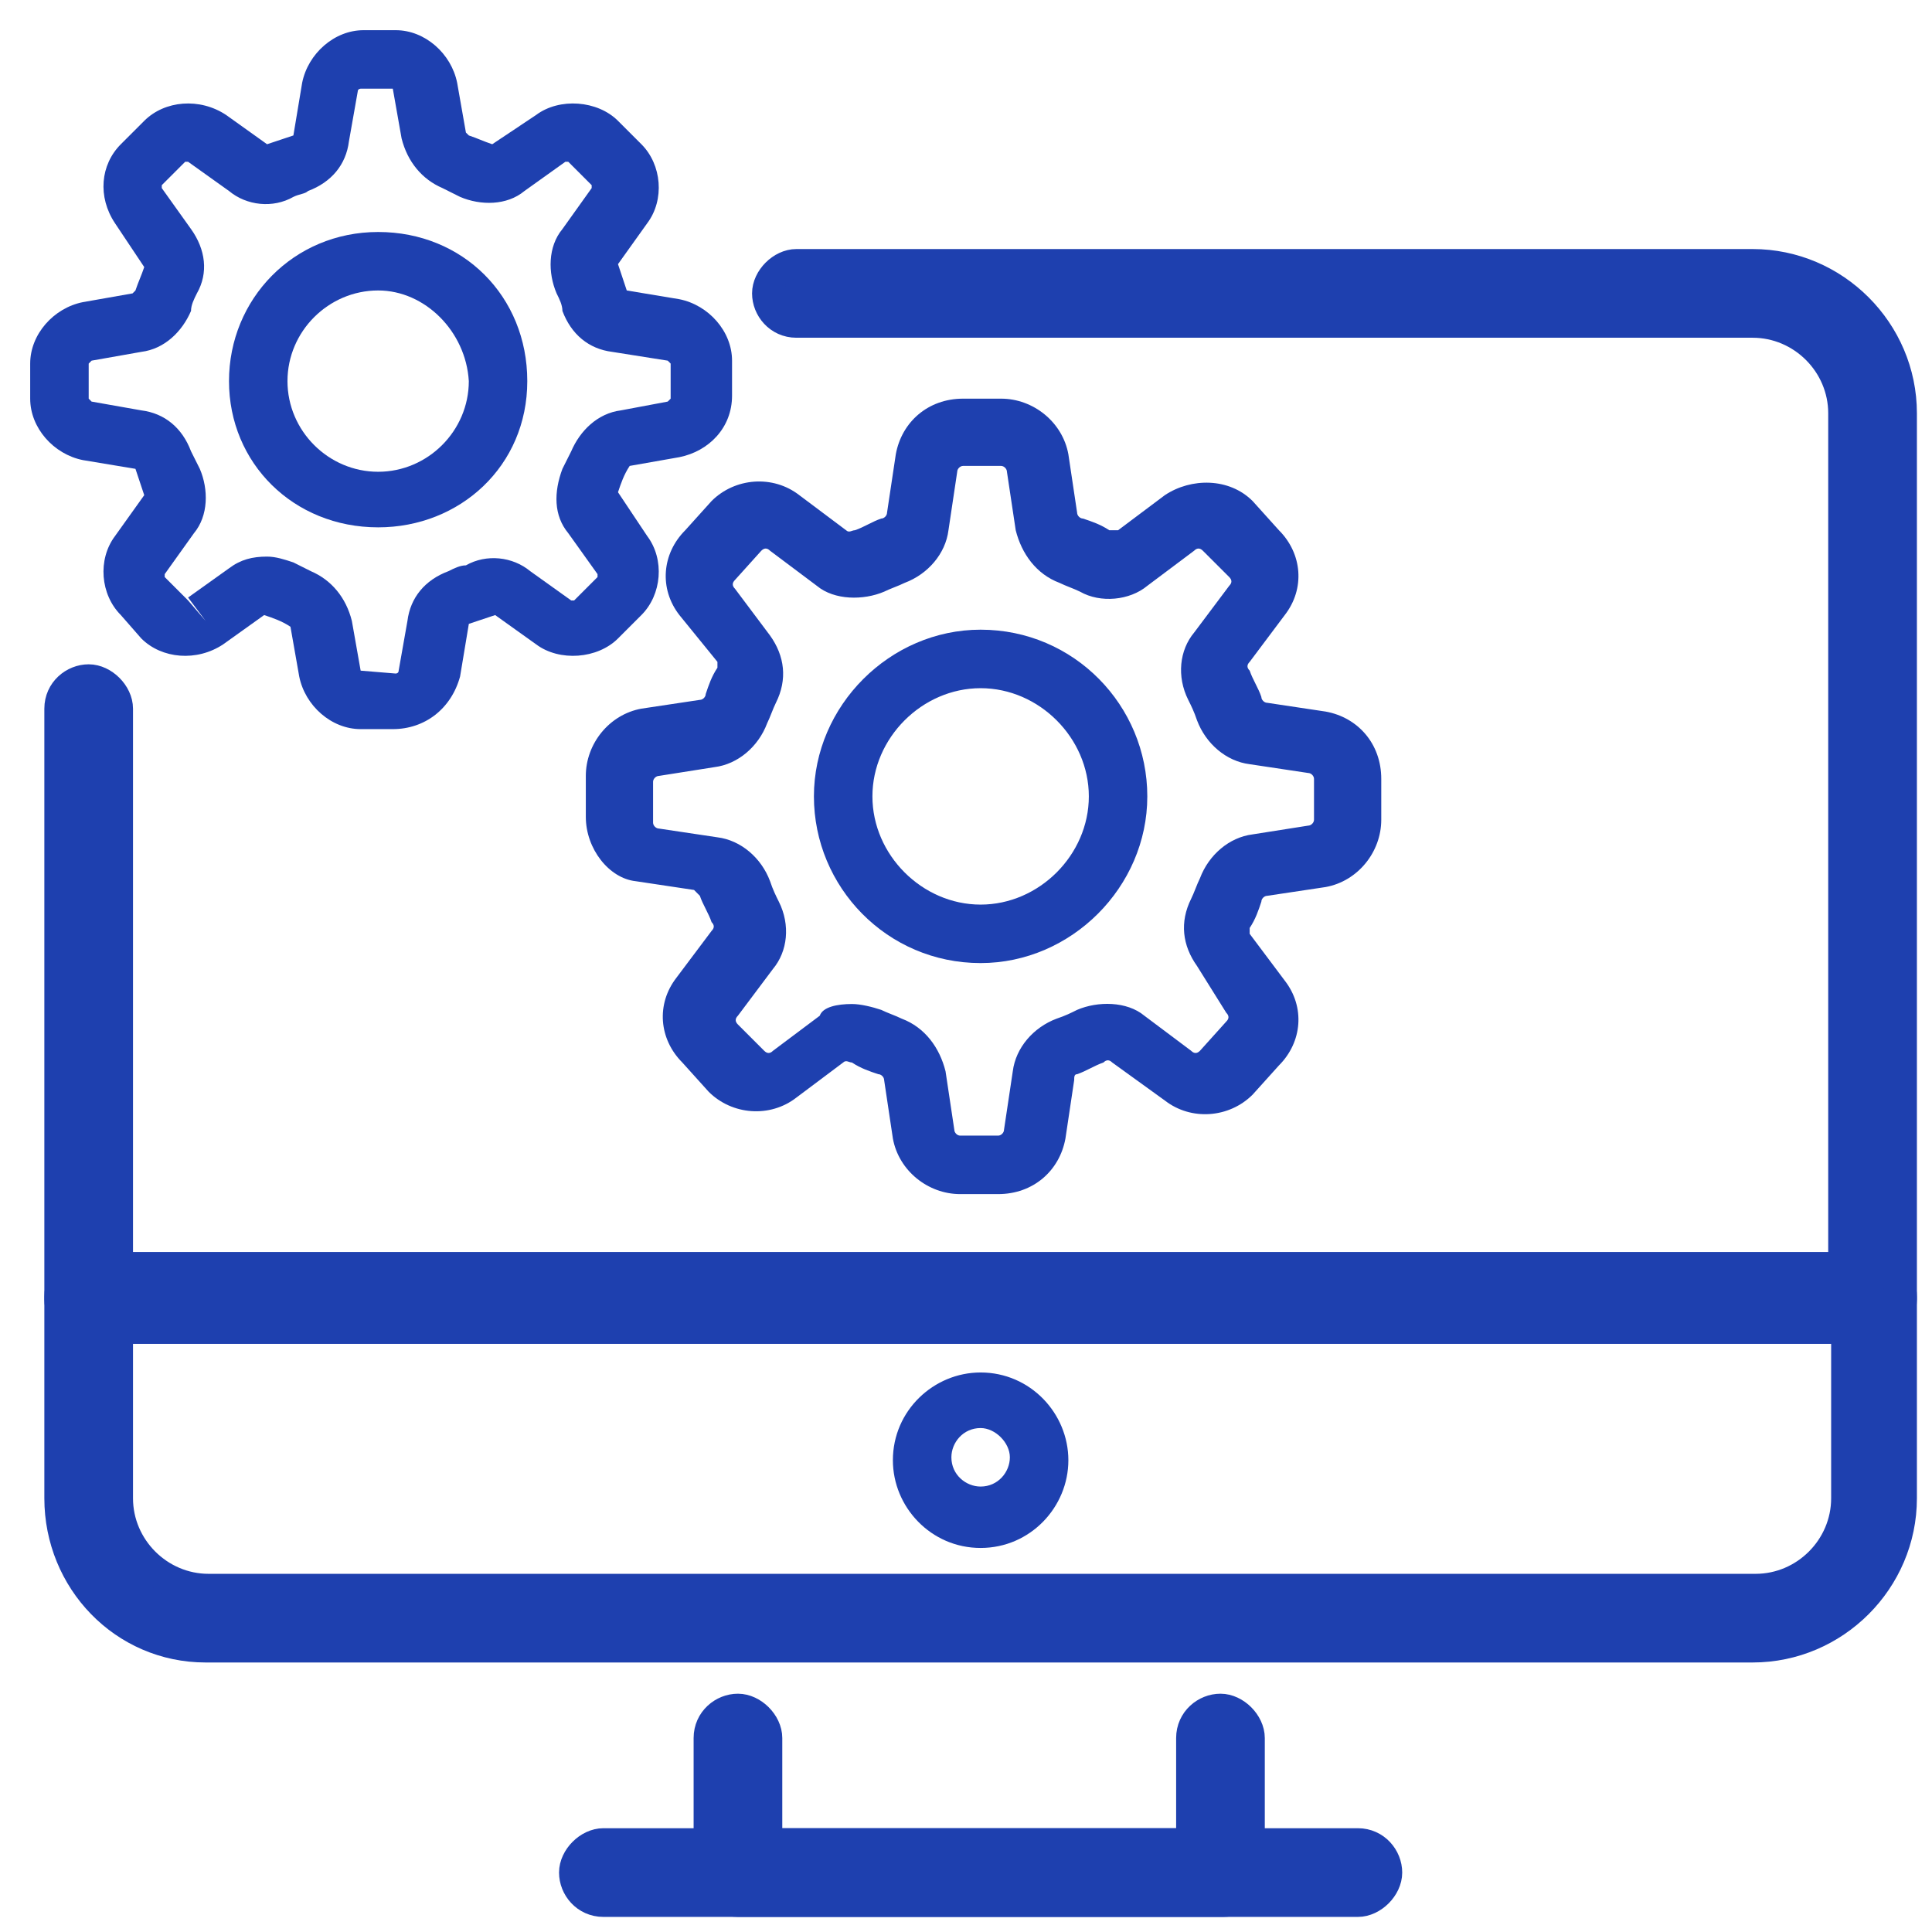
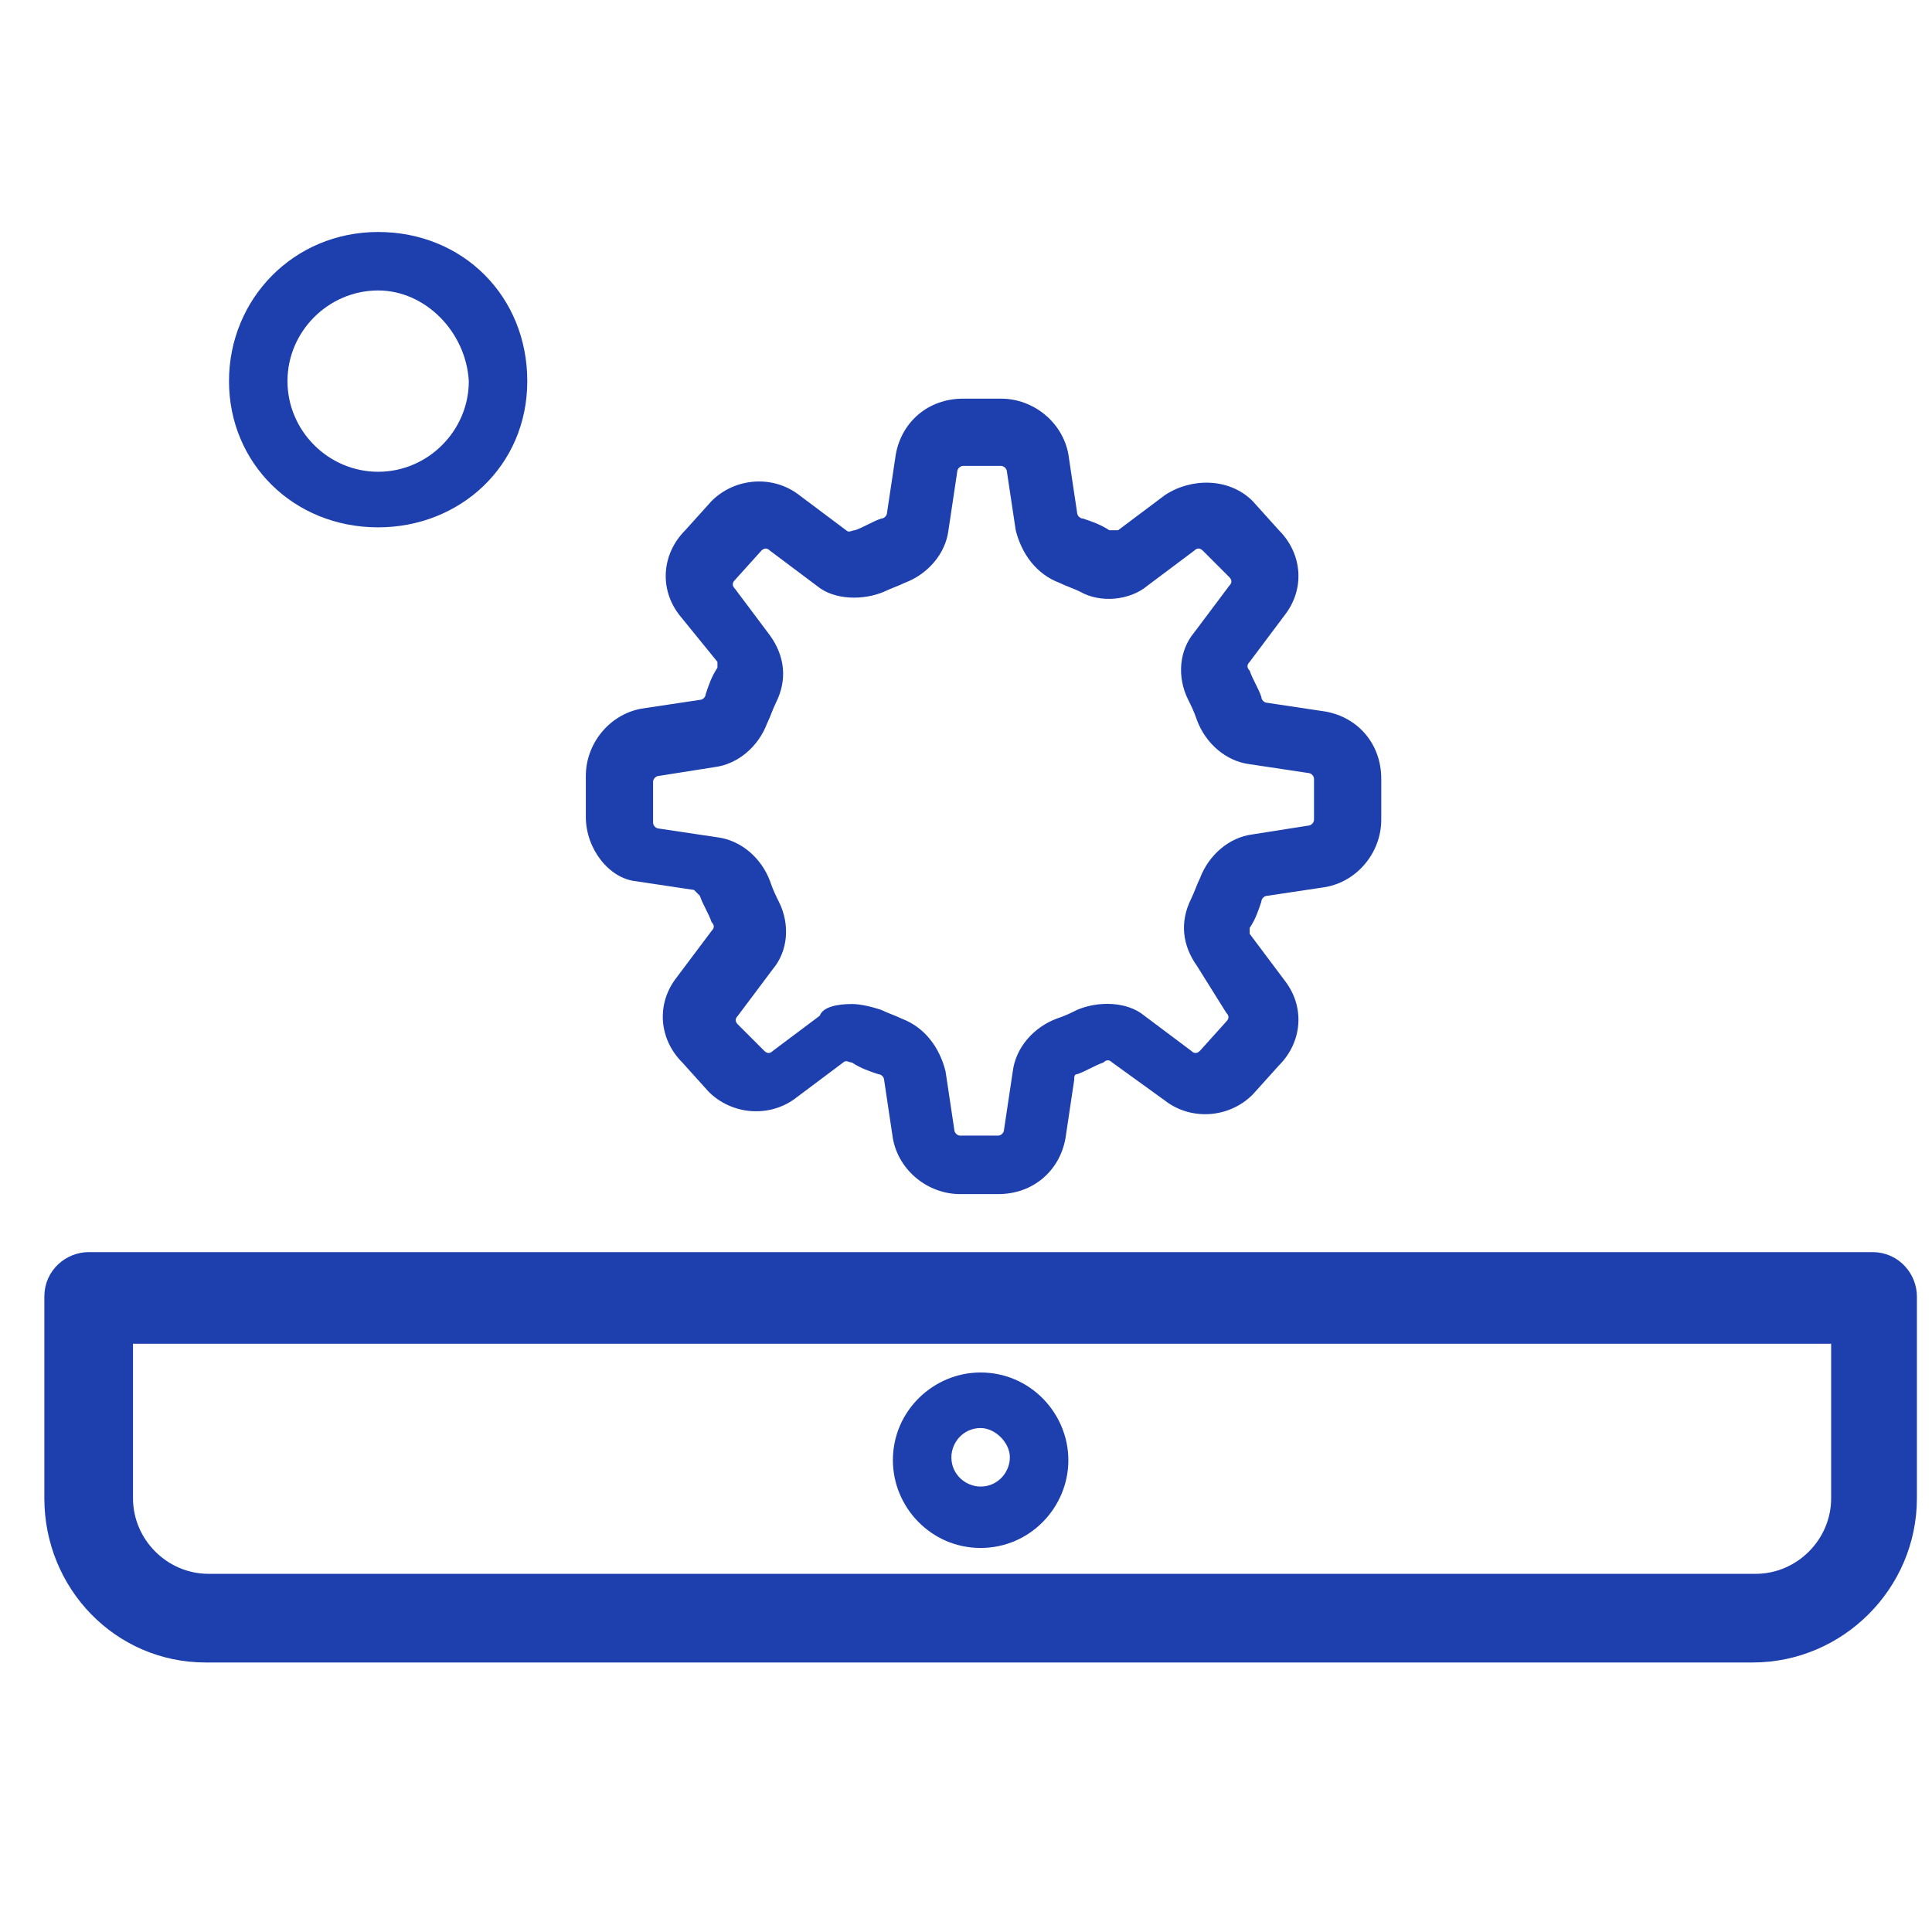
<svg xmlns="http://www.w3.org/2000/svg" width="64" height="64" viewBox="0 0 64 64" fill="none">
-   <path d="M40.527 63H24.445C23.864 63 23.477 62.516 23.477 62.031V57.575C23.477 56.994 23.961 56.606 24.445 56.606C24.93 56.606 25.414 57.091 25.414 57.575V61.063H39.461V57.575C39.461 56.994 39.945 56.606 40.43 56.606C40.914 56.606 41.398 57.091 41.398 57.575V62.031C41.495 62.613 41.011 63 40.527 63Z" fill="#1E40AF" stroke="#1E40AF" />
-   <path d="M44.981 63H19.988C19.406 63 19.019 62.516 19.019 62.031C19.019 61.547 19.503 61.062 19.988 61.062H44.981C45.562 61.062 45.95 61.547 45.95 62.031C45.95 62.516 45.466 63 44.981 63ZM62.031 44.013H2.938C2.356 44.013 1.969 43.528 1.969 43.044V23.475C1.969 22.894 2.453 22.506 2.938 22.506C3.422 22.506 3.906 22.991 3.906 23.475V41.978H61.062V13.691C61.062 12.044 59.706 10.688 58.059 10.688H26.381C25.8 10.688 25.413 10.203 25.413 9.719C25.413 9.234 25.897 8.75 26.381 8.75H58.059C60.772 8.75 63 10.978 63 13.691V43.044C63 43.528 62.516 44.013 62.031 44.013Z" fill="#1E40AF" stroke="#1E40AF" />
  <path d="M58.059 54.572H6.812C4.1 54.572 1.969 52.344 1.969 49.632V42.947C1.969 42.366 2.453 41.978 2.938 41.978H62.031C62.612 41.978 63 42.463 63 42.947V49.632C63 52.344 60.772 54.572 58.059 54.572ZM3.906 44.013V49.632C3.906 51.279 5.263 52.635 6.909 52.635H58.156C59.803 52.635 61.159 51.279 61.159 49.632V44.013H3.906Z" fill="#1E40AF" stroke="#1E40AF" />
  <path d="M32.484 51.278C30.837 51.278 29.578 49.922 29.578 48.372C29.578 46.725 30.934 45.465 32.484 45.465C34.131 45.465 35.391 46.822 35.391 48.372C35.391 49.922 34.131 51.278 32.484 51.278ZM32.484 47.306C31.903 47.306 31.516 47.79 31.516 48.275C31.516 48.856 32 49.244 32.484 49.244C33.066 49.244 33.453 48.759 33.453 48.275C33.453 47.79 32.969 47.306 32.484 47.306ZM33.066 39.556H31.806C30.741 39.556 29.772 38.781 29.578 37.715L29.288 35.778C29.288 35.681 29.191 35.584 29.094 35.584C28.803 35.487 28.512 35.39 28.222 35.197C28.125 35.197 28.028 35.1 27.931 35.197L26.381 36.359C25.509 37.037 24.25 36.94 23.475 36.165L22.603 35.197C21.828 34.422 21.731 33.259 22.409 32.387L23.572 30.837C23.669 30.74 23.669 30.644 23.572 30.547C23.475 30.256 23.281 29.965 23.184 29.675L22.991 29.481L21.053 29.19C20.181 29.094 19.406 28.125 19.406 27.059V25.703C19.406 24.637 20.181 23.669 21.247 23.475L23.184 23.184C23.281 23.184 23.378 23.087 23.378 22.99C23.475 22.7 23.572 22.409 23.766 22.119V21.925L22.506 20.375C21.828 19.503 21.925 18.34 22.7 17.565L23.572 16.597C24.347 15.822 25.606 15.725 26.478 16.403L28.028 17.565C28.125 17.662 28.222 17.565 28.319 17.565C28.609 17.469 28.9 17.275 29.191 17.178C29.288 17.178 29.384 17.081 29.384 16.984L29.675 15.047C29.869 13.981 30.741 13.206 31.903 13.206H33.163C34.228 13.206 35.197 13.981 35.391 15.047L35.681 16.984C35.681 17.081 35.778 17.178 35.875 17.178C36.166 17.275 36.456 17.372 36.747 17.565H37.038L38.587 16.403C39.459 15.822 40.719 15.822 41.494 16.597L42.366 17.565C43.141 18.34 43.237 19.503 42.559 20.375L41.397 21.925C41.3 22.022 41.3 22.119 41.397 22.215C41.494 22.506 41.688 22.797 41.784 23.087C41.784 23.184 41.881 23.281 41.978 23.281L43.916 23.572C44.981 23.765 45.756 24.637 45.756 25.8V27.156C45.756 28.222 44.981 29.19 43.916 29.384L41.978 29.675C41.881 29.675 41.784 29.772 41.784 29.869C41.688 30.159 41.591 30.45 41.397 30.74V30.934L42.559 32.484C43.237 33.356 43.141 34.519 42.366 35.294L41.494 36.262C40.719 37.037 39.459 37.134 38.587 36.456L36.844 35.197C36.747 35.1 36.65 35.1 36.553 35.197C36.263 35.294 35.972 35.487 35.681 35.584C35.584 35.584 35.584 35.681 35.584 35.778L35.294 37.715C35.1 38.781 34.228 39.556 33.066 39.556ZM28.222 33.259C28.512 33.259 28.9 33.356 29.191 33.453C29.384 33.55 29.675 33.647 29.869 33.744C30.644 34.034 31.128 34.712 31.322 35.487L31.613 37.425C31.613 37.522 31.709 37.619 31.806 37.619H33.066C33.163 37.619 33.259 37.522 33.259 37.425L33.55 35.487C33.647 34.712 34.228 34.034 35.003 33.744C35.294 33.647 35.487 33.55 35.681 33.453C36.359 33.162 37.328 33.162 37.909 33.647L39.459 34.809C39.556 34.906 39.653 34.906 39.75 34.809L40.622 33.84C40.719 33.744 40.719 33.647 40.622 33.55L39.653 32C39.169 31.322 39.072 30.547 39.459 29.772C39.556 29.578 39.653 29.287 39.75 29.094C40.041 28.319 40.719 27.737 41.494 27.64L43.334 27.35C43.431 27.35 43.528 27.253 43.528 27.156V25.8C43.528 25.703 43.431 25.606 43.334 25.606L41.397 25.315C40.622 25.219 39.944 24.637 39.653 23.862C39.556 23.572 39.459 23.378 39.362 23.184C38.975 22.409 39.072 21.537 39.556 20.956L40.719 19.406C40.816 19.309 40.816 19.212 40.719 19.115L39.847 18.244C39.75 18.147 39.653 18.147 39.556 18.244L38.006 19.406C37.425 19.89 36.456 19.987 35.778 19.6C35.584 19.503 35.294 19.406 35.1 19.309C34.325 19.019 33.841 18.34 33.647 17.565L33.356 15.628C33.356 15.531 33.259 15.434 33.163 15.434H31.903C31.806 15.434 31.709 15.531 31.709 15.628L31.419 17.565C31.322 18.34 30.741 19.019 29.966 19.309C29.772 19.406 29.481 19.503 29.288 19.6C28.609 19.89 27.641 19.89 27.059 19.406L25.509 18.244C25.413 18.147 25.316 18.147 25.219 18.244L24.347 19.212C24.25 19.309 24.25 19.406 24.347 19.503L25.509 21.053C25.994 21.731 26.091 22.506 25.703 23.281C25.606 23.475 25.509 23.765 25.413 23.959C25.122 24.734 24.444 25.315 23.669 25.412L21.828 25.703C21.731 25.703 21.634 25.8 21.634 25.897V27.253C21.634 27.35 21.731 27.447 21.828 27.447L23.766 27.737C24.541 27.834 25.219 28.415 25.509 29.19C25.606 29.481 25.703 29.675 25.8 29.869C26.188 30.644 26.091 31.515 25.606 32.097L24.444 33.647C24.347 33.744 24.347 33.84 24.444 33.937L25.316 34.809C25.413 34.906 25.509 34.906 25.606 34.809L27.156 33.647C27.253 33.356 27.738 33.259 28.222 33.259Z" fill="#1E40AF" />
-   <path d="M32.484 31.903C29.384 31.903 26.962 29.384 26.962 26.381C26.962 23.378 29.481 20.859 32.484 20.859C35.584 20.859 38.006 23.378 38.006 26.381C38.006 29.384 35.487 31.903 32.484 31.903ZM32.484 22.797C30.547 22.797 28.9 24.444 28.9 26.381C28.9 28.319 30.547 29.966 32.484 29.966C34.422 29.966 36.069 28.319 36.069 26.381C36.069 24.444 34.422 22.797 32.484 22.797ZM13.012 24.153H11.947C10.978 24.153 10.106 23.378 9.912 22.409L9.622 20.762C9.331 20.569 9.041 20.472 8.75 20.375L7.394 21.344C6.522 21.925 5.359 21.828 4.681 21.15L4.003 20.375C3.325 19.697 3.228 18.534 3.809 17.759L4.778 16.403L4.487 15.531L2.744 15.241C1.775 15.047 1 14.175 1 13.206V12.044C1 11.075 1.775 10.203 2.744 10.009L4.391 9.719L4.487 9.622C4.584 9.331 4.681 9.137 4.778 8.847L3.809 7.394C3.228 6.522 3.325 5.456 4.003 4.778L4.778 4.003C5.456 3.325 6.619 3.228 7.491 3.809L8.847 4.778L9.719 4.487L10.009 2.744C10.203 1.775 11.075 1 12.044 1H13.109C14.078 1 14.95 1.775 15.144 2.744L15.434 4.391L15.531 4.487C15.822 4.584 16.016 4.681 16.306 4.778L17.759 3.809C18.534 3.228 19.794 3.325 20.472 4.003L21.247 4.778C21.925 5.456 22.022 6.619 21.441 7.394L20.472 8.75L20.762 9.622L22.506 9.912C23.475 10.106 24.25 10.978 24.25 11.947V13.109C24.25 14.175 23.475 14.95 22.506 15.144L20.859 15.434C20.666 15.725 20.569 16.016 20.472 16.306L21.441 17.759C22.022 18.534 21.925 19.697 21.247 20.375L20.472 21.15C19.794 21.828 18.534 21.925 17.759 21.344L16.403 20.375L15.531 20.666L15.241 22.409C14.95 23.475 14.078 24.153 13.012 24.153ZM8.847 18.438C9.137 18.438 9.428 18.534 9.719 18.631L10.3 18.922C10.978 19.212 11.463 19.794 11.656 20.569L11.947 22.216L13.109 22.312C13.109 22.312 13.206 22.312 13.206 22.216L13.497 20.569C13.594 19.794 14.078 19.212 14.853 18.922C15.047 18.825 15.241 18.728 15.434 18.728C16.113 18.341 16.984 18.438 17.566 18.922L18.922 19.891H19.019L19.794 19.116V19.019L18.825 17.663C18.341 17.081 18.341 16.306 18.631 15.531L18.922 14.95C19.212 14.272 19.794 13.691 20.569 13.594L22.119 13.303L22.216 13.206V12.044L22.119 11.947L20.278 11.656C19.503 11.559 18.922 11.075 18.631 10.3C18.631 10.106 18.534 9.912 18.438 9.719C18.147 9.041 18.147 8.169 18.631 7.588L19.6 6.231V6.134L18.825 5.359H18.728L17.372 6.328C16.791 6.812 15.919 6.812 15.241 6.522L14.659 6.231C13.981 5.941 13.497 5.359 13.303 4.584L13.012 2.938H11.947C11.947 2.938 11.85 2.938 11.85 3.034L11.559 4.681C11.463 5.456 10.978 6.037 10.203 6.328C10.106 6.425 9.912 6.425 9.719 6.522C9.041 6.909 8.169 6.812 7.588 6.328L6.231 5.359H6.134L5.359 6.134V6.231L6.328 7.588C6.812 8.266 6.909 9.041 6.522 9.719C6.425 9.912 6.328 10.106 6.328 10.3C6.037 10.978 5.456 11.559 4.681 11.656L3.034 11.947L2.938 12.044V13.206L3.034 13.303L4.681 13.594C5.456 13.691 6.037 14.175 6.328 14.95L6.619 15.531C6.909 16.209 6.909 17.081 6.425 17.663L5.456 19.019V19.116L6.231 19.891L6.812 20.569L6.231 19.794L7.588 18.825C7.975 18.534 8.363 18.438 8.847 18.438Z" fill="#1E40AF" />
  <path d="M12.527 17.469C9.717 17.469 7.586 15.338 7.586 12.625C7.586 9.913 9.717 7.685 12.527 7.685C15.336 7.685 17.467 9.816 17.467 12.625C17.467 15.435 15.239 17.469 12.527 17.469ZM12.527 9.622C10.88 9.622 9.523 10.978 9.523 12.625C9.523 14.272 10.88 15.628 12.527 15.628C14.173 15.628 15.53 14.272 15.53 12.625C15.433 10.978 14.077 9.622 12.527 9.622Z" fill="#1E40AF" />
</svg>